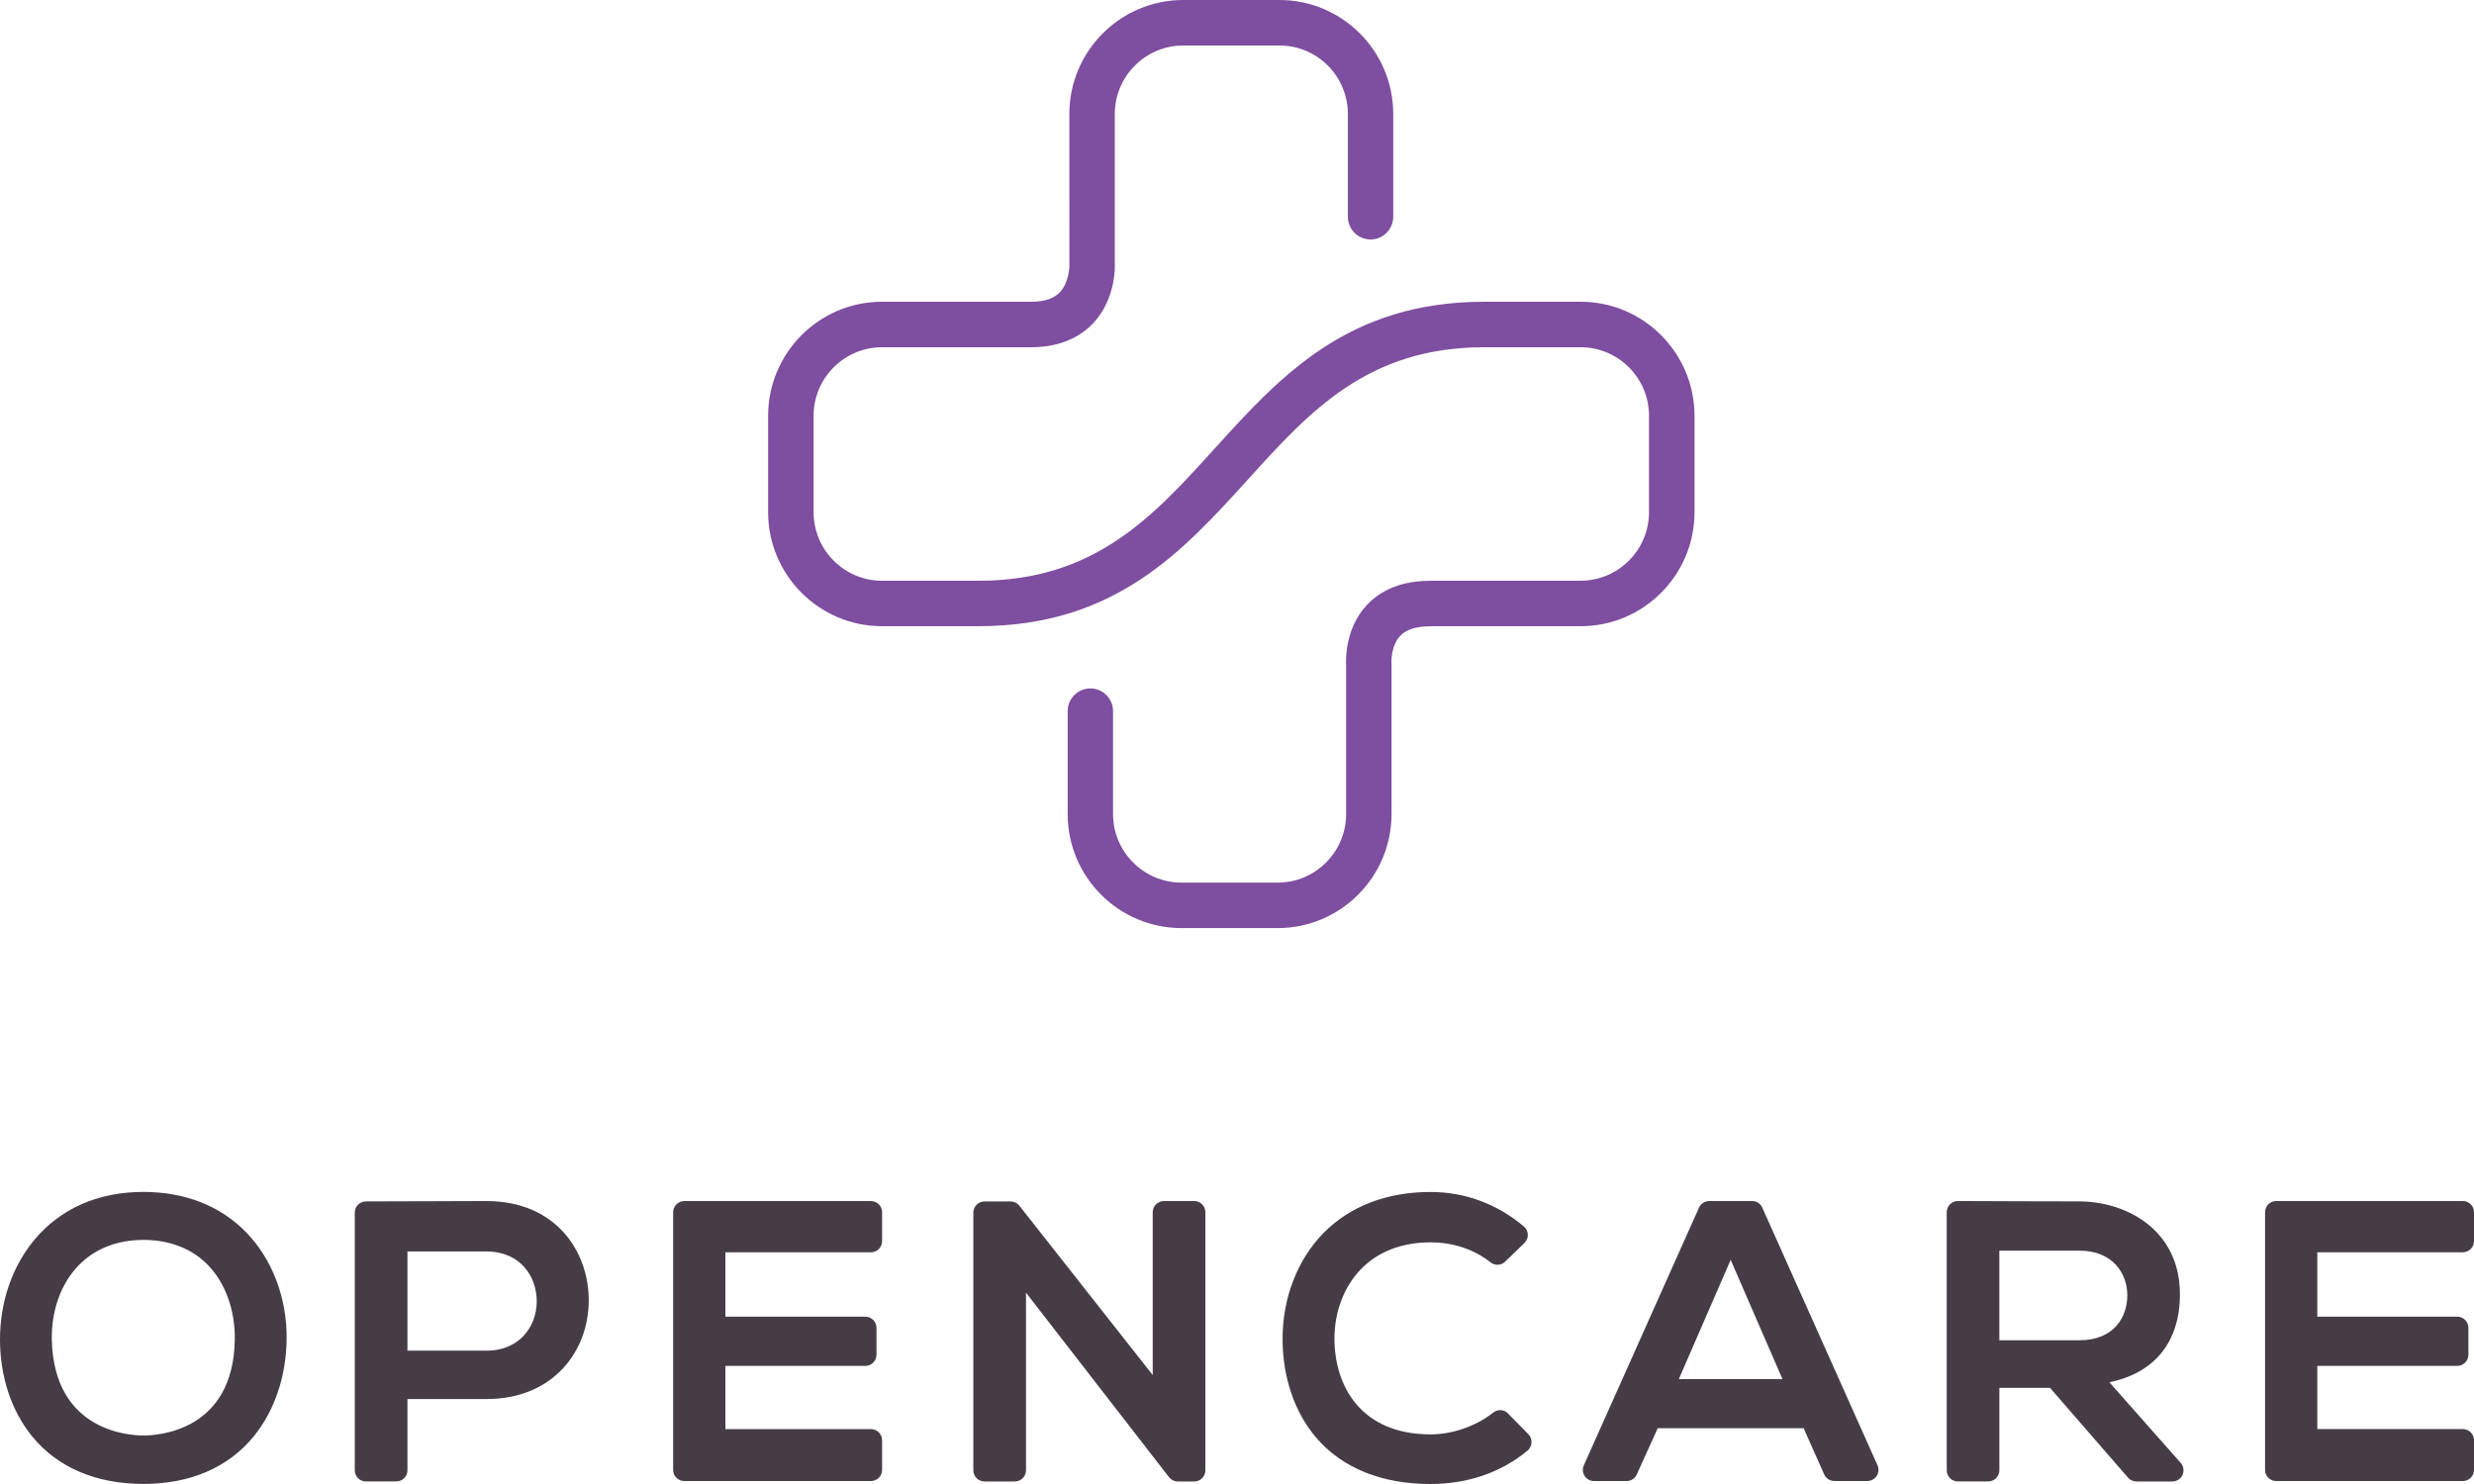
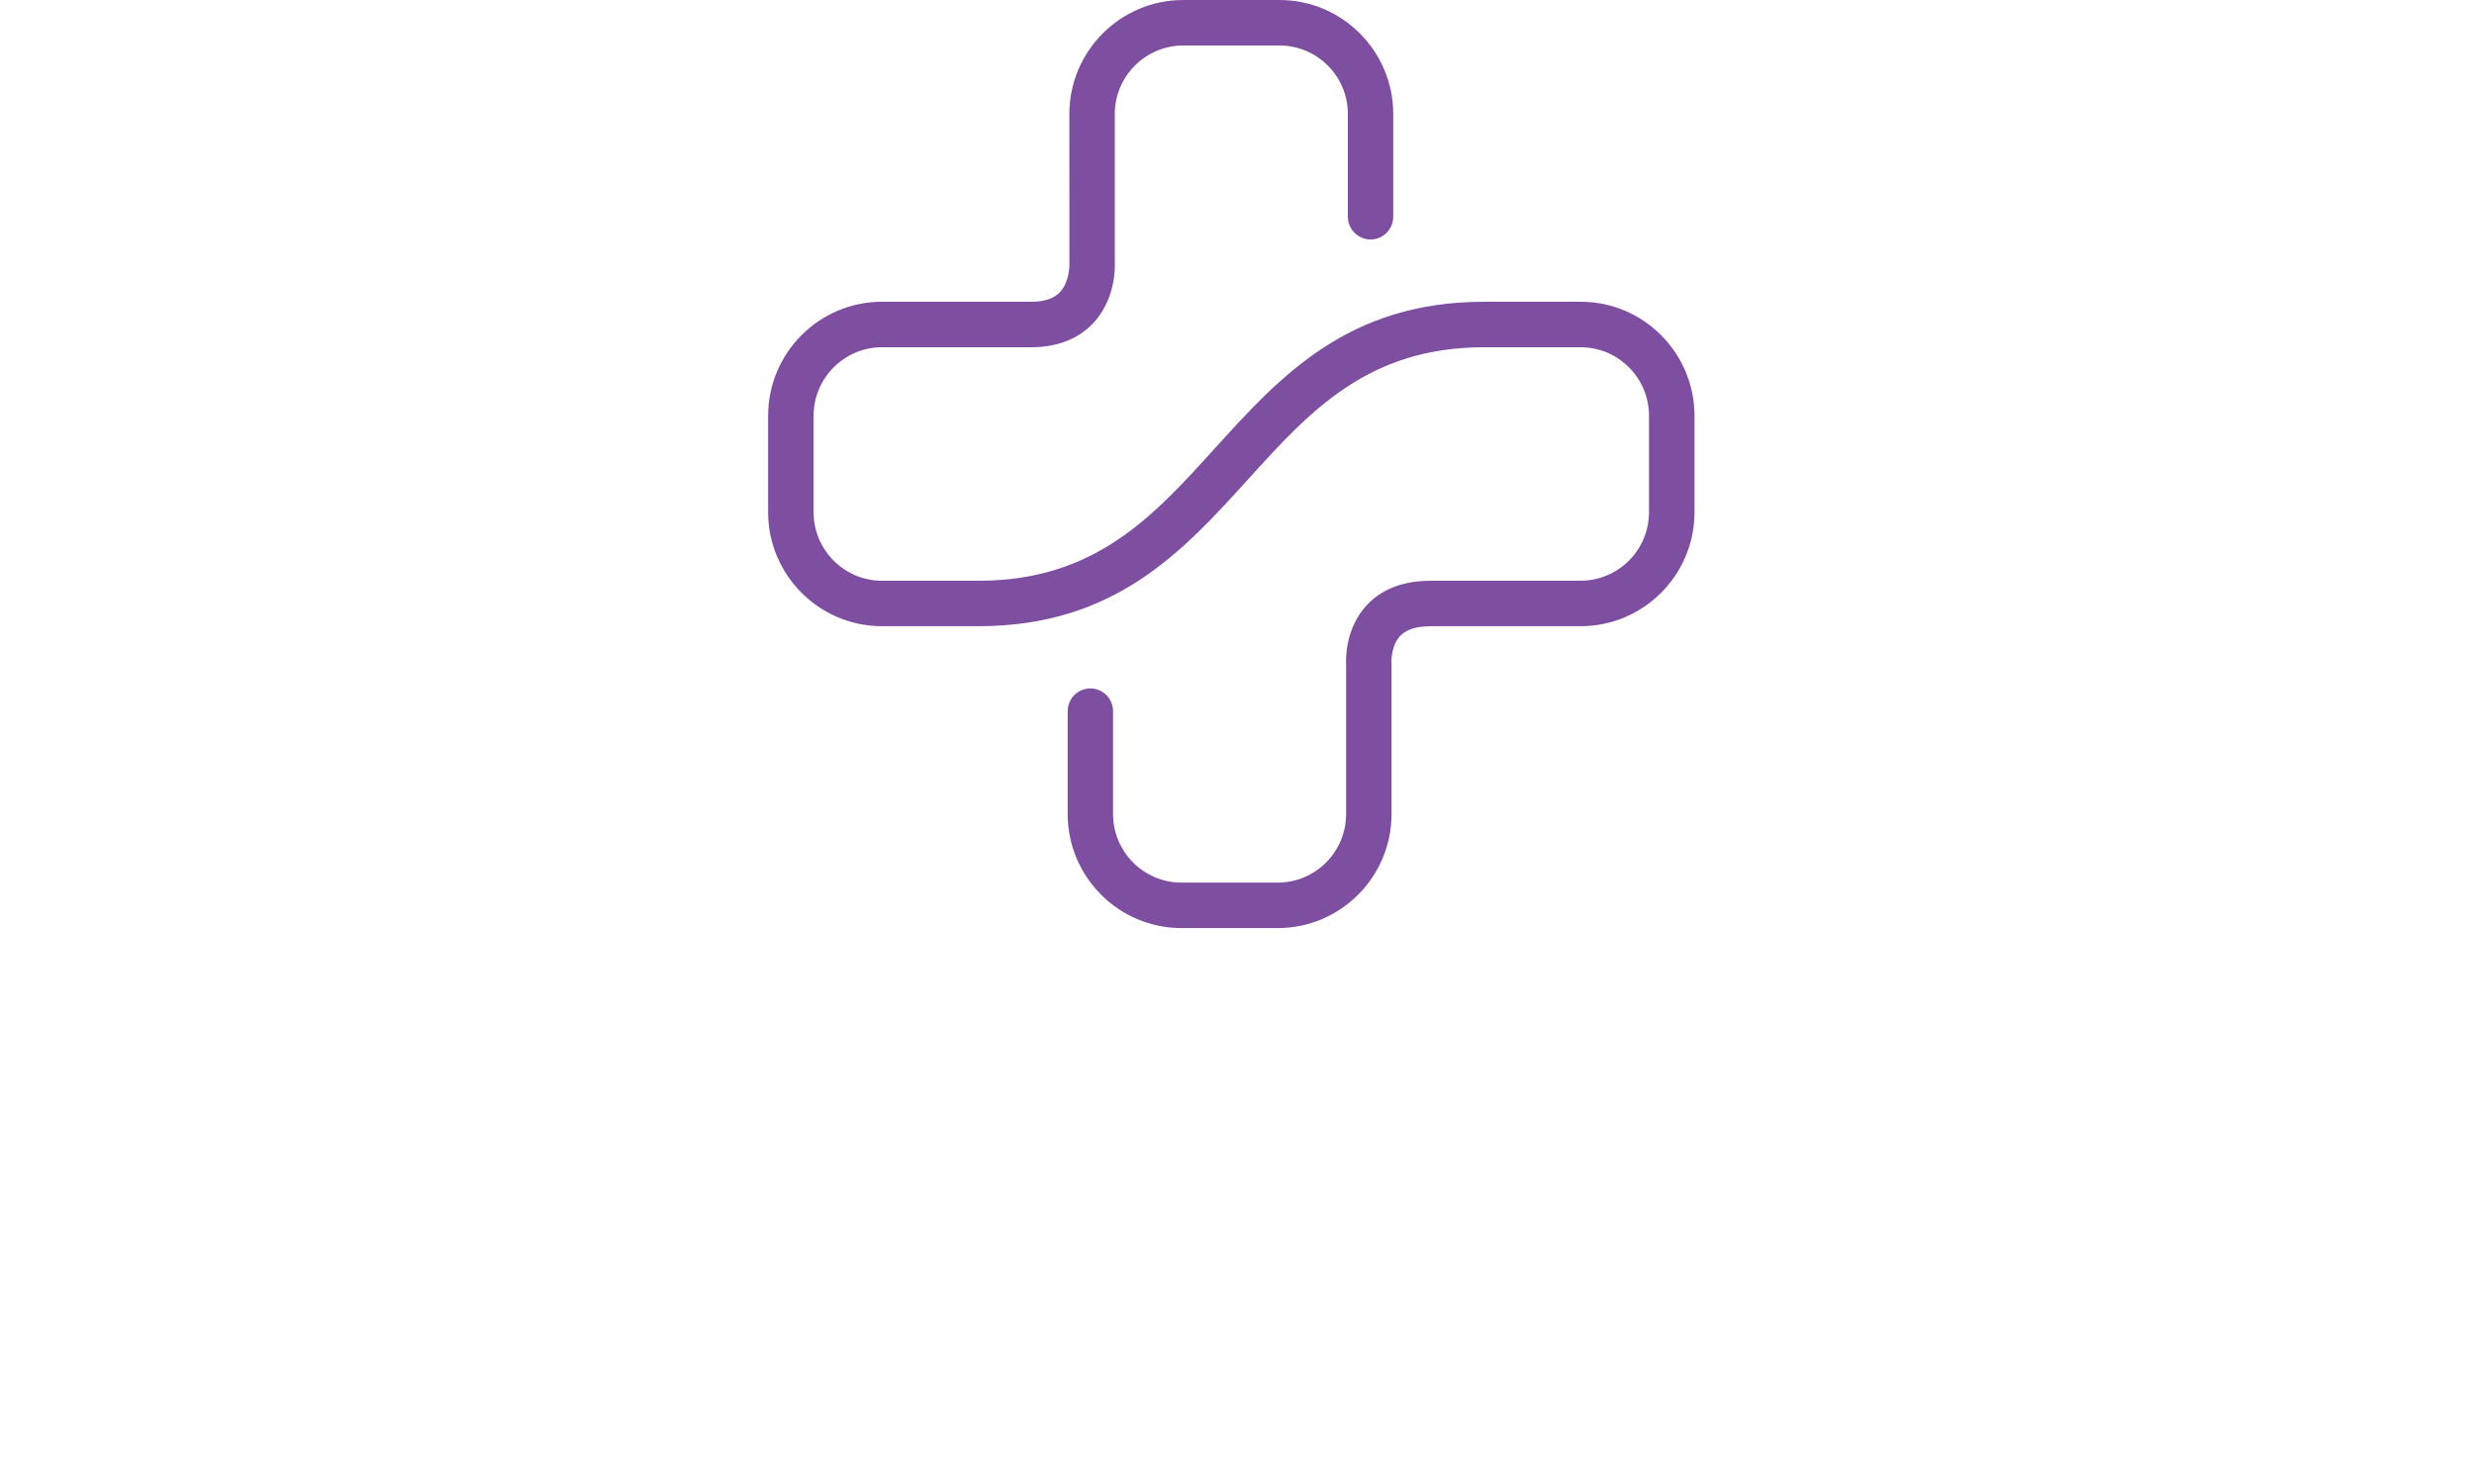
<svg xmlns="http://www.w3.org/2000/svg" width="1050" height="630" viewBox="0 0 1050 630" fill="none">
-   <path fill-rule="evenodd" clip-rule="evenodd" d="M60.918 609.418C54.596 609.418 23.004 607.452 21.993 568.988C21.684 556.55 25.829 544.94 33.419 537.137C40.243 530.101 49.761 526.375 60.906 526.375C71.961 526.375 81.353 530.018 88.127 536.91C95.655 544.598 99.851 556.24 99.655 568.824C98.975 607.452 67.248 609.408 60.906 609.408M60.906 506C41.759 506 25.798 512.985 14.714 526.199C5.228 537.51 0 552.587 0 568.668C0 584.396 4.847 598.956 13.591 609.728C24.396 622.974 40.75 629.969 60.918 629.969C80.817 629.969 97.026 622.934 107.791 609.647C116.554 598.853 121.473 584.231 121.649 568.492C121.855 550.952 115.493 534.343 104.202 522.878C93.335 511.836 78.353 506.01 60.918 506.01M222.468 566.846C219.767 569.827 214.777 573.397 206.414 573.397H172.925V531.28H206.414C221.118 531.28 227.8 542.208 227.8 552.391C227.8 557.896 225.892 563.028 222.458 566.837M206.404 509.87C197.103 509.87 187.783 509.912 178.493 509.974H175.193L155.294 510.036C152.684 510.036 150.571 512.178 150.571 514.796V624.175C150.571 626.793 152.684 628.913 155.294 628.913H168.181C170.791 628.913 172.925 626.793 172.925 624.175V593.938H206.404C219.85 593.938 231.119 589.385 239.017 580.816C246.029 573.21 249.874 562.956 249.874 551.945C249.874 531.694 236.285 509.881 206.414 509.881M369.626 509.881H290.439C287.829 509.881 285.694 512.002 285.694 514.641V624.02C285.694 626.628 287.829 628.739 290.439 628.739H369.626C372.244 628.739 374.369 626.638 374.369 624.02V611.436C374.369 608.808 372.244 606.697 369.626 606.697H307.863V579.864H367.254C369.883 579.864 371.996 577.733 371.996 575.104V563.722C371.996 561.093 369.883 558.961 367.254 558.961H307.863V531.642H369.626C372.244 531.642 374.369 529.5 374.369 526.882V514.641C374.369 512.012 372.244 509.881 369.626 509.881ZM506.863 509.881H493.976C491.356 509.881 489.231 512.002 489.231 514.641V583.744L432.624 511.847C431.718 510.708 430.357 510.046 428.912 510.046H417.839C415.231 510.046 413.096 512.178 413.096 514.806V624.185C413.096 626.793 415.231 628.925 417.839 628.925H430.707C433.326 628.925 435.451 626.793 435.451 624.164V548.779L496.141 627.093C497.038 628.252 498.409 628.935 499.884 628.935H506.863C509.473 628.935 511.576 626.802 511.576 624.175V514.641C511.576 512.012 509.473 509.881 506.863 509.881ZM640.07 600.064C639.143 599.111 637.925 598.645 636.699 598.645C635.667 598.645 634.636 598.977 633.78 599.66C626.46 605.456 616.488 608.933 607.137 608.933C577.339 608.933 566.513 588.133 566.358 568.678C566.254 557.016 570.43 546.047 577.803 538.586C585.02 531.27 595.156 527.41 607.127 527.41C616.736 527.41 625.582 530.359 632.635 535.916C633.492 536.599 634.522 536.93 635.564 536.93C636.739 536.93 637.936 536.475 638.822 535.585L646.969 527.7C647.947 526.769 648.473 525.475 648.432 524.13C648.38 522.785 647.782 521.543 646.752 520.674C635.45 511.102 621.747 506.031 607.116 506.031C588.691 506.031 573.049 512.012 561.851 523.312C550.633 534.644 544.251 551.18 544.344 568.699C544.415 584.883 549.5 599.66 558.594 610.318C569.606 623.192 586.381 630 607.106 630C622.913 630 637.151 625.085 648.299 615.824C649.329 614.955 649.948 613.723 650 612.388C650.05 611.063 649.586 609.771 648.627 608.818L640.028 600.085L640.07 600.064ZM712.525 585.442L734.518 534.84L756.501 585.442H712.525ZM747.942 512.695C747.2 510.978 745.499 509.881 743.643 509.881H725.392C723.537 509.881 721.845 510.978 721.083 512.674L672.21 622.053C671.539 623.523 671.653 625.219 672.538 626.575C673.416 627.92 674.91 628.749 676.509 628.749H690.355C692.211 628.749 693.893 627.652 694.667 625.955L703.554 606.325H765.481L774.214 625.933C774.978 627.641 776.658 628.727 778.545 628.727H792.516C794.125 628.727 795.61 627.92 796.485 626.575C797.363 625.231 797.487 623.523 796.837 622.053L747.942 512.674V512.695ZM882.552 568.979H848.545V530.939H882.552C896.574 530.939 902.863 540.48 902.863 549.959C902.863 558.724 897.543 568.979 882.552 568.979ZM895.234 586.808C914.546 582.856 925.187 569.588 925.187 549.452C925.187 522.547 903.122 510.16 882.583 510.025C873.168 510.025 863.785 509.994 854.372 509.963L851.031 509.943C844.35 509.912 837.647 509.881 830.956 509.87C829.698 509.87 828.481 510.388 827.604 511.267C826.728 512.147 826.223 513.357 826.223 514.62V624.175C826.223 626.793 828.336 628.913 830.966 628.913H843.855C846.432 628.913 848.557 626.793 848.557 624.175V589.177H870.055L903.153 627.289C904.05 628.324 905.359 628.925 906.72 628.925H921.96C923.816 628.925 925.517 627.827 926.291 626.131C927.043 624.424 926.755 622.425 925.506 621.019L895.254 586.818L895.234 586.808ZM1045.26 531.622C1047.88 531.622 1050 529.49 1050 526.862V514.63C1050 512.002 1047.88 509.87 1045.26 509.87H966.07C963.441 509.87 961.326 512.002 961.326 514.63V624.008C961.326 626.628 963.441 628.749 966.07 628.749H1045.26C1047.88 628.749 1050 626.628 1050 624.008V611.426C1050 608.797 1047.88 606.686 1045.26 606.686H983.495V579.854H1042.89C1045.51 579.854 1047.63 577.722 1047.63 575.094V563.711C1047.63 561.093 1045.51 558.951 1042.89 558.951H983.495V531.632H1045.26V531.622Z" fill="#453C46" />
  <g opacity="0.9">
    <path fill-rule="evenodd" clip-rule="evenodd" d="M606.463 246.578C592.42 246.64 584.313 252.269 579.982 256.991C571.032 266.722 571.134 279.433 571.31 282.38V345.571C571.31 361.633 558.295 374.693 542.277 374.693H501.446C485.428 374.693 472.393 361.633 472.393 345.582V301.904C472.393 296.585 468.073 292.255 462.764 292.255C457.445 292.255 453.135 296.585 453.135 301.916V345.592C453.135 372.29 474.811 394 501.456 394H542.277C568.922 394 590.588 372.281 590.588 345.592V282.092L590.557 281.288C590.557 281.215 590.248 274.33 594.179 270.051C596.72 267.298 600.948 265.897 606.729 265.897C607.099 265.897 607.45 265.876 607.79 265.835H670.874C697.518 265.835 719.174 244.116 719.174 217.437V176.533C719.174 149.834 697.509 128.103 670.874 128.103H629.928C572.008 128.103 543.265 159.813 515.479 190.47C489.347 219.314 464.698 246.547 415.297 246.547H374.352C358.334 246.547 345.3 233.478 345.3 217.437V176.533C345.3 160.472 358.334 147.411 374.352 147.411H437.745C451.427 147.411 459.503 141.907 463.875 137.309C473.669 126.939 473.216 112.981 473.134 111.919V48.398C473.134 32.358 486.179 19.308 502.207 19.308H543.018C559.026 19.308 572.051 32.358 572.051 48.398V92.003C572.051 97.333 576.371 101.662 581.69 101.662C586.998 101.662 591.309 97.333 591.309 92.003V48.398C591.309 21.699 569.653 0 543.009 0H502.166C475.521 0 453.845 21.71 453.845 48.398L453.865 112.445C453.865 112.507 453.968 119.661 449.853 124.021C447.25 126.774 443.269 128.103 437.714 128.103H374.321C347.676 128.103 326 149.834 326 176.533V217.437C326 244.116 347.676 265.835 374.321 265.835H415.266C473.185 265.835 501.929 234.127 529.716 203.468C555.826 174.636 580.495 147.411 629.888 147.411H670.831C686.84 147.411 699.864 160.462 699.864 176.523V217.427C699.864 233.466 686.83 246.528 670.822 246.528H607.42C607.09 246.528 606.75 246.528 606.432 246.569L606.463 246.578Z" fill="#703B96" />
  </g>
</svg>